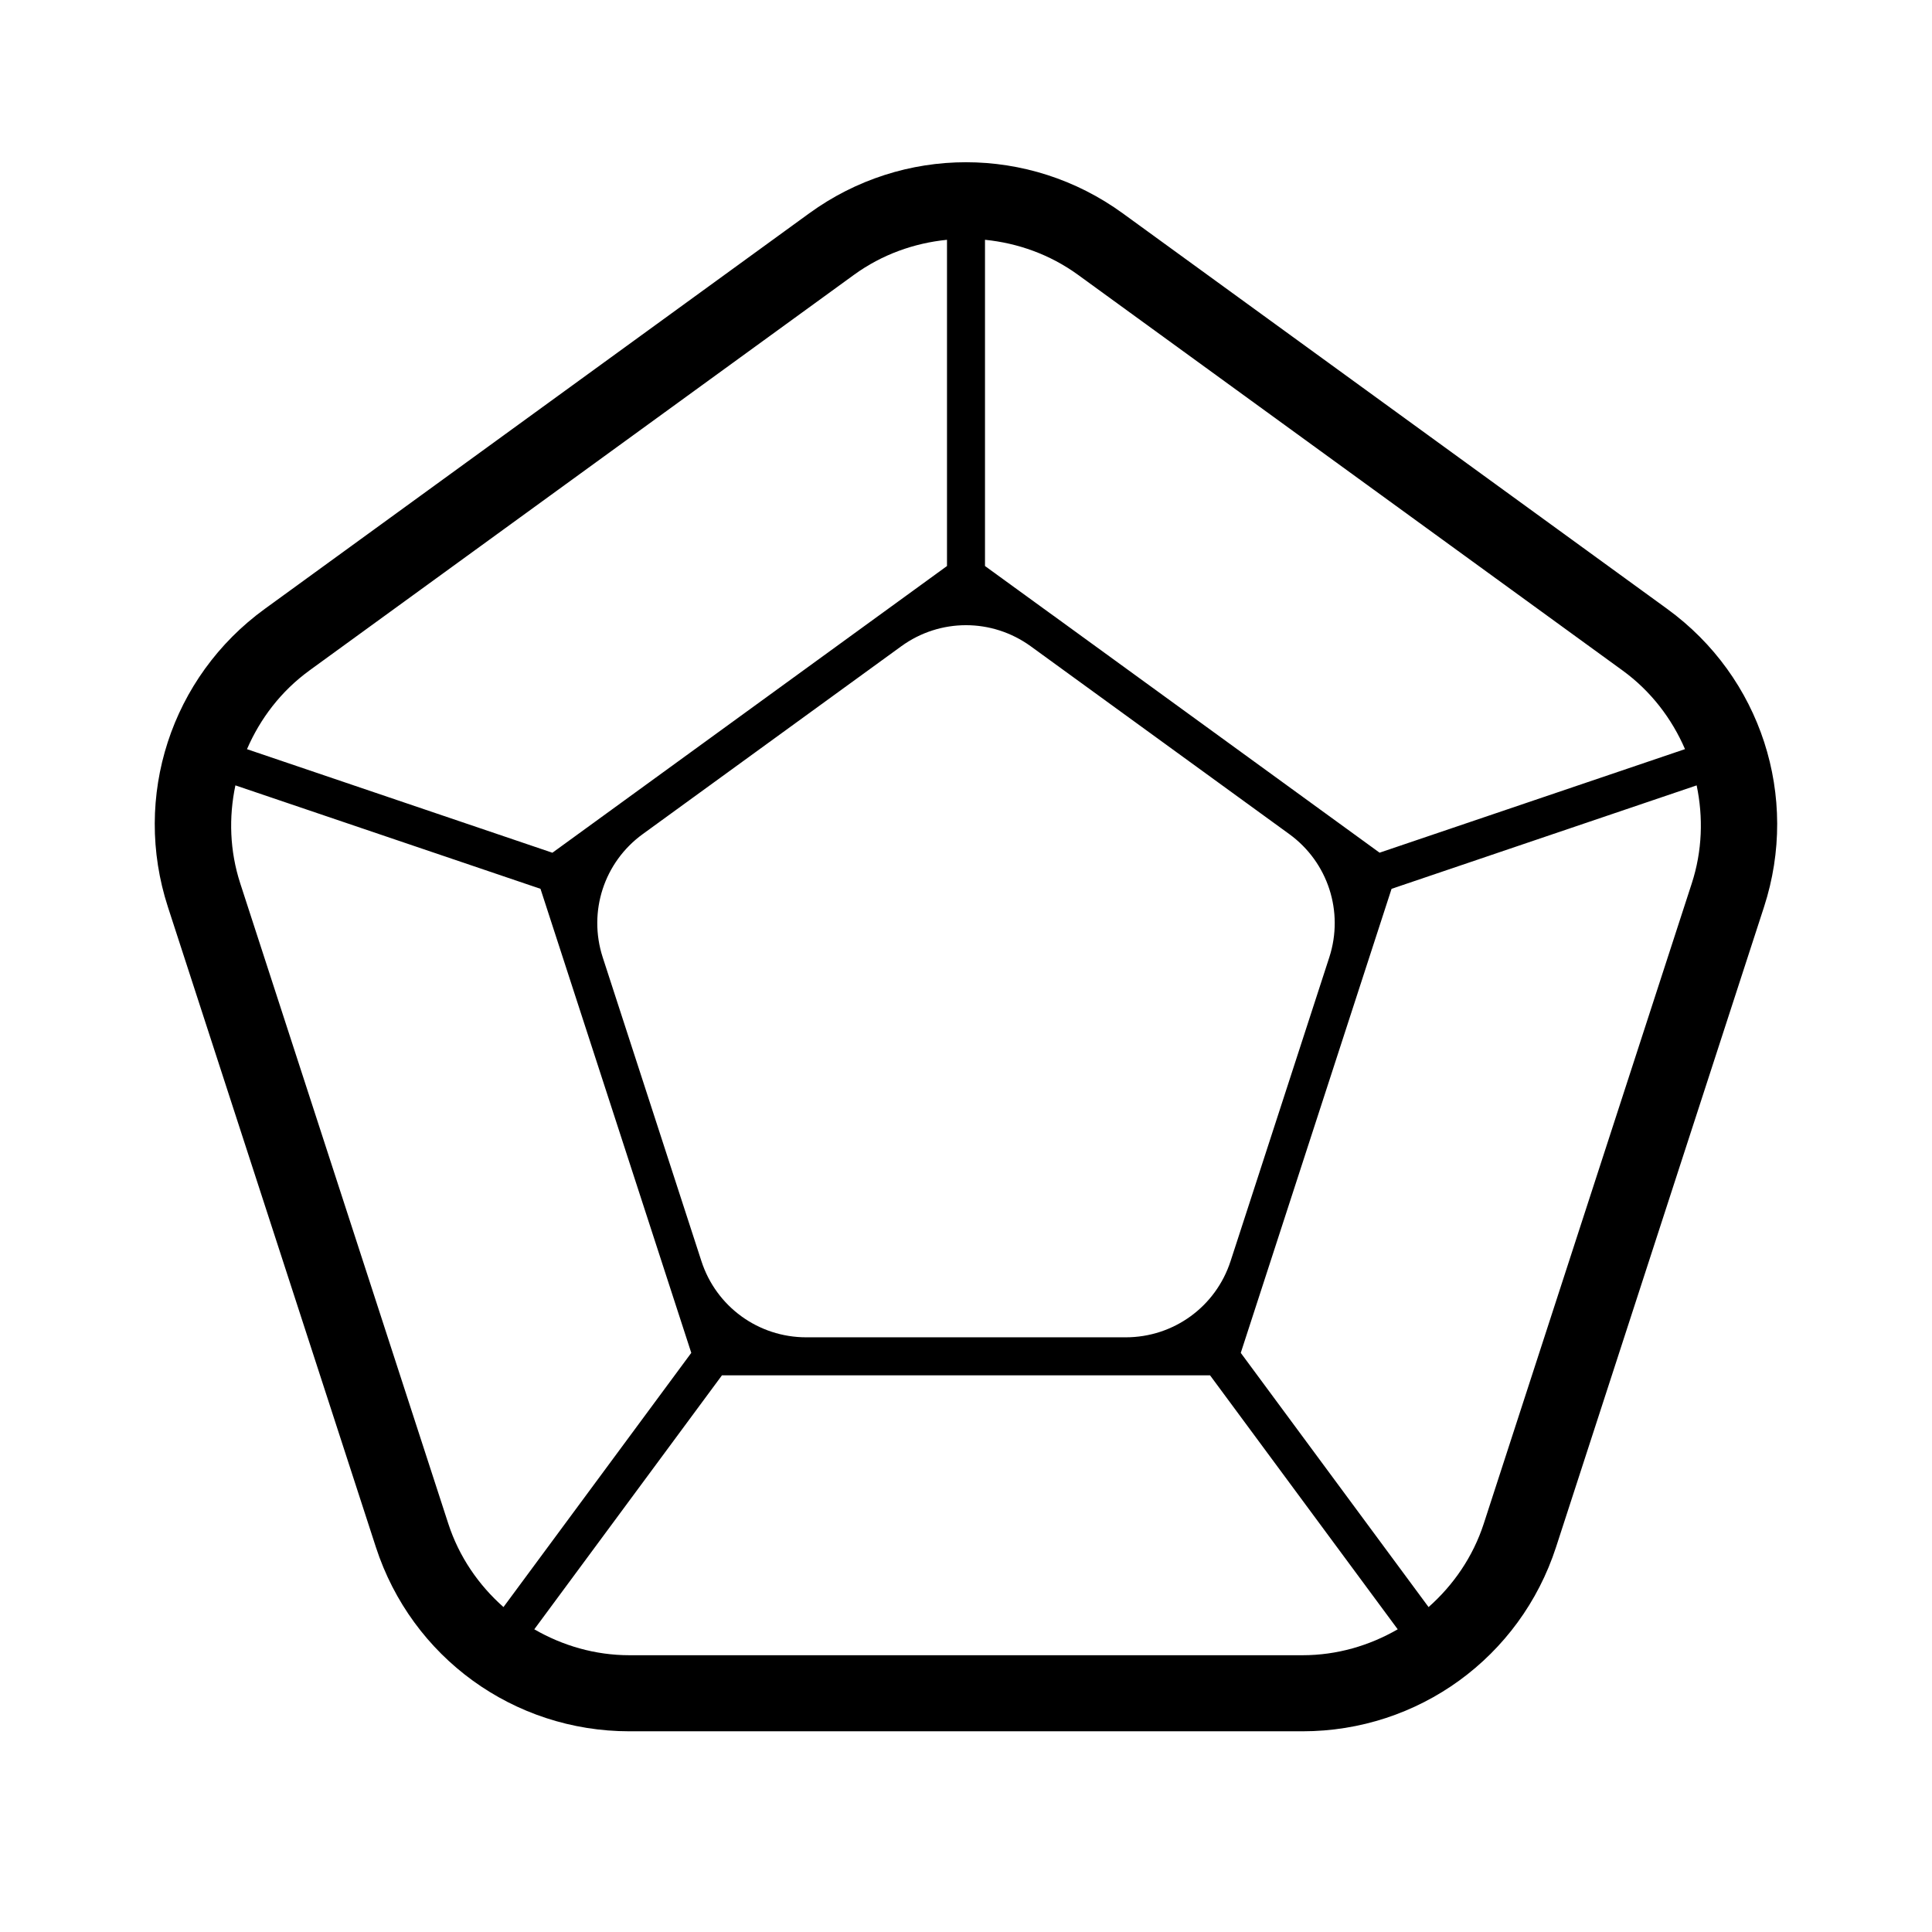
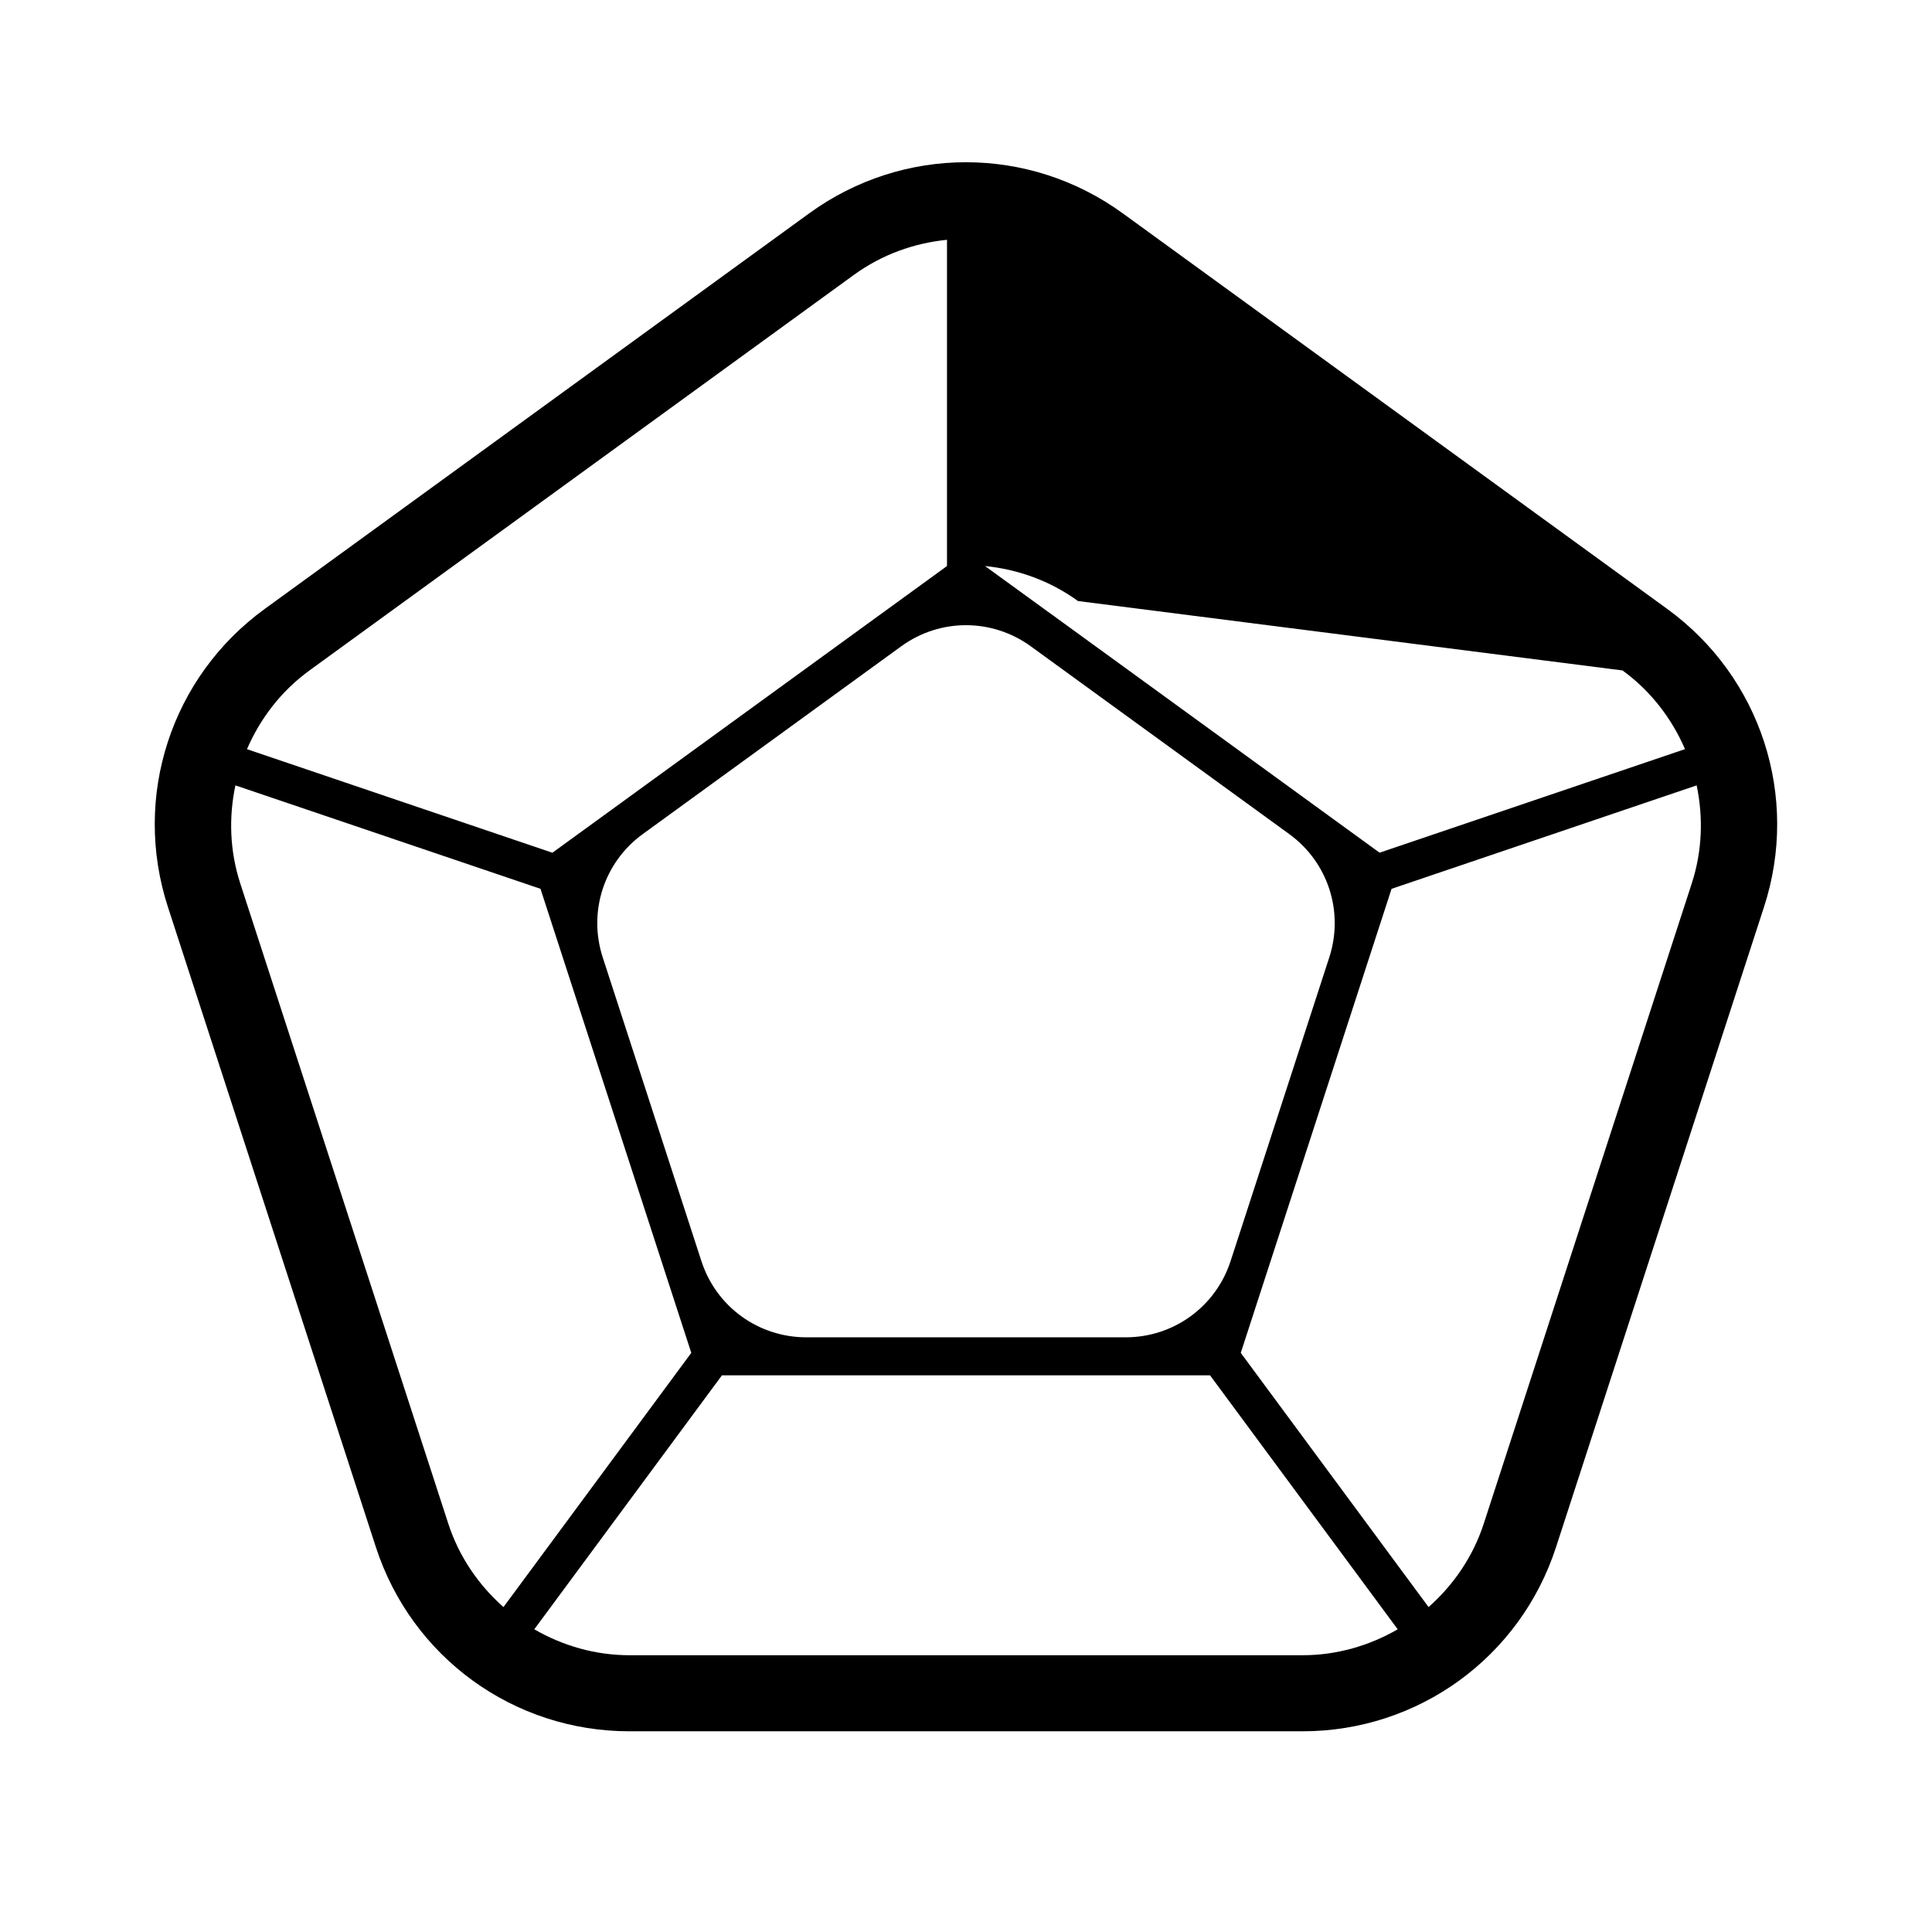
<svg xmlns="http://www.w3.org/2000/svg" fill="#000000" width="800px" height="800px" version="1.1" viewBox="144 144 512 512">
-   <path d="m585.83 305.37-144.31-104.85c-24.836-18.035-58.215-18.035-83.051 0l-144.31 104.85c-24.836 18.043-35.148 49.781-25.664 78.98l55.117 169.65c9.484 29.195 36.488 48.812 67.188 48.812h178.38c30.699 0 57.703-19.617 67.188-48.812l55.117-169.65c9.492-29.199-0.82-60.938-25.656-78.98zm-11.848 16.305c7.527 5.469 13.055 12.75 16.562 20.852l-80.941 27.445-18.012-13.086c-0.004-0.004-0.008-0.008-0.012-0.012l-68.48-49.762c-0.023-0.016-0.051-0.027-0.074-0.043l-17.992-13.066v-86.457c8.684 0.875 17.199 3.875 24.641 9.277zm-103.87 156.54c-3.922 12.074-15.09 20.188-27.789 20.188h-84.652c-12.699 0-23.867-8.113-27.789-20.188l-1.59-4.898-24.578-75.648c-3.902-12.074 0.359-25.184 10.629-32.633l68.492-49.762c5.133-3.731 11.145-5.594 17.164-5.594 5.996 0 11.996 1.859 17.121 5.562l56.184 40.816 12.355 8.977c10.266 7.449 14.531 20.562 10.629 32.633l-24.578 75.648zm-244.1-156.54 144.31-104.85c7.438-5.402 15.957-8.402 24.641-9.277v86.457l-18.031 13.102c-0.012 0.008-0.02 0.012-0.031 0.02l-68.48 49.758v-0.004c-0.02 0.012-0.031 0.031-0.051 0.043l-17.977 13.059-80.941-27.445c3.508-8.109 9.035-15.391 16.562-20.859zm-18.34 56.449c-2.809-8.641-3.066-17.555-1.289-25.992l80.852 27.414 6.902 21.242c0.004 0.008 0.004 0.016 0.008 0.027l33.051 101.71-49.77 67.367c-6.582-5.828-11.766-13.309-14.629-22.121zm103.14 204.53c-9.125 0-17.719-2.539-25.219-6.871l49.738-67.312h129.34l49.738 67.312c-7.5 4.332-16.094 6.871-25.219 6.871zm281.52-204.53-55.117 169.65c-2.863 8.809-8.047 16.289-14.629 22.121l-49.77-67.367 33.051-101.71c0.004-0.008 0.004-0.016 0.008-0.027l6.902-21.242 80.852-27.414c1.766 8.43 1.512 17.348-1.297 25.988z" />
+   <path d="m585.83 305.37-144.31-104.85c-24.836-18.035-58.215-18.035-83.051 0l-144.31 104.85c-24.836 18.043-35.148 49.781-25.664 78.98l55.117 169.65c9.484 29.195 36.488 48.812 67.188 48.812h178.38c30.699 0 57.703-19.617 67.188-48.812l55.117-169.65c9.492-29.199-0.82-60.938-25.656-78.98zm-11.848 16.305c7.527 5.469 13.055 12.75 16.562 20.852l-80.941 27.445-18.012-13.086c-0.004-0.004-0.008-0.008-0.012-0.012l-68.48-49.762c-0.023-0.016-0.051-0.027-0.074-0.043l-17.992-13.066c8.684 0.875 17.199 3.875 24.641 9.277zm-103.87 156.54c-3.922 12.074-15.09 20.188-27.789 20.188h-84.652c-12.699 0-23.867-8.113-27.789-20.188l-1.59-4.898-24.578-75.648c-3.902-12.074 0.359-25.184 10.629-32.633l68.492-49.762c5.133-3.731 11.145-5.594 17.164-5.594 5.996 0 11.996 1.859 17.121 5.562l56.184 40.816 12.355 8.977c10.266 7.449 14.531 20.562 10.629 32.633l-24.578 75.648zm-244.1-156.54 144.31-104.85c7.438-5.402 15.957-8.402 24.641-9.277v86.457l-18.031 13.102c-0.012 0.008-0.02 0.012-0.031 0.02l-68.48 49.758v-0.004c-0.02 0.012-0.031 0.031-0.051 0.043l-17.977 13.059-80.941-27.445c3.508-8.109 9.035-15.391 16.562-20.859zm-18.34 56.449c-2.809-8.641-3.066-17.555-1.289-25.992l80.852 27.414 6.902 21.242c0.004 0.008 0.004 0.016 0.008 0.027l33.051 101.71-49.77 67.367c-6.582-5.828-11.766-13.309-14.629-22.121zm103.14 204.53c-9.125 0-17.719-2.539-25.219-6.871l49.738-67.312h129.34l49.738 67.312c-7.5 4.332-16.094 6.871-25.219 6.871zm281.52-204.53-55.117 169.65c-2.863 8.809-8.047 16.289-14.629 22.121l-49.77-67.367 33.051-101.71c0.004-0.008 0.004-0.016 0.008-0.027l6.902-21.242 80.852-27.414c1.766 8.43 1.512 17.348-1.297 25.988z" />
</svg>